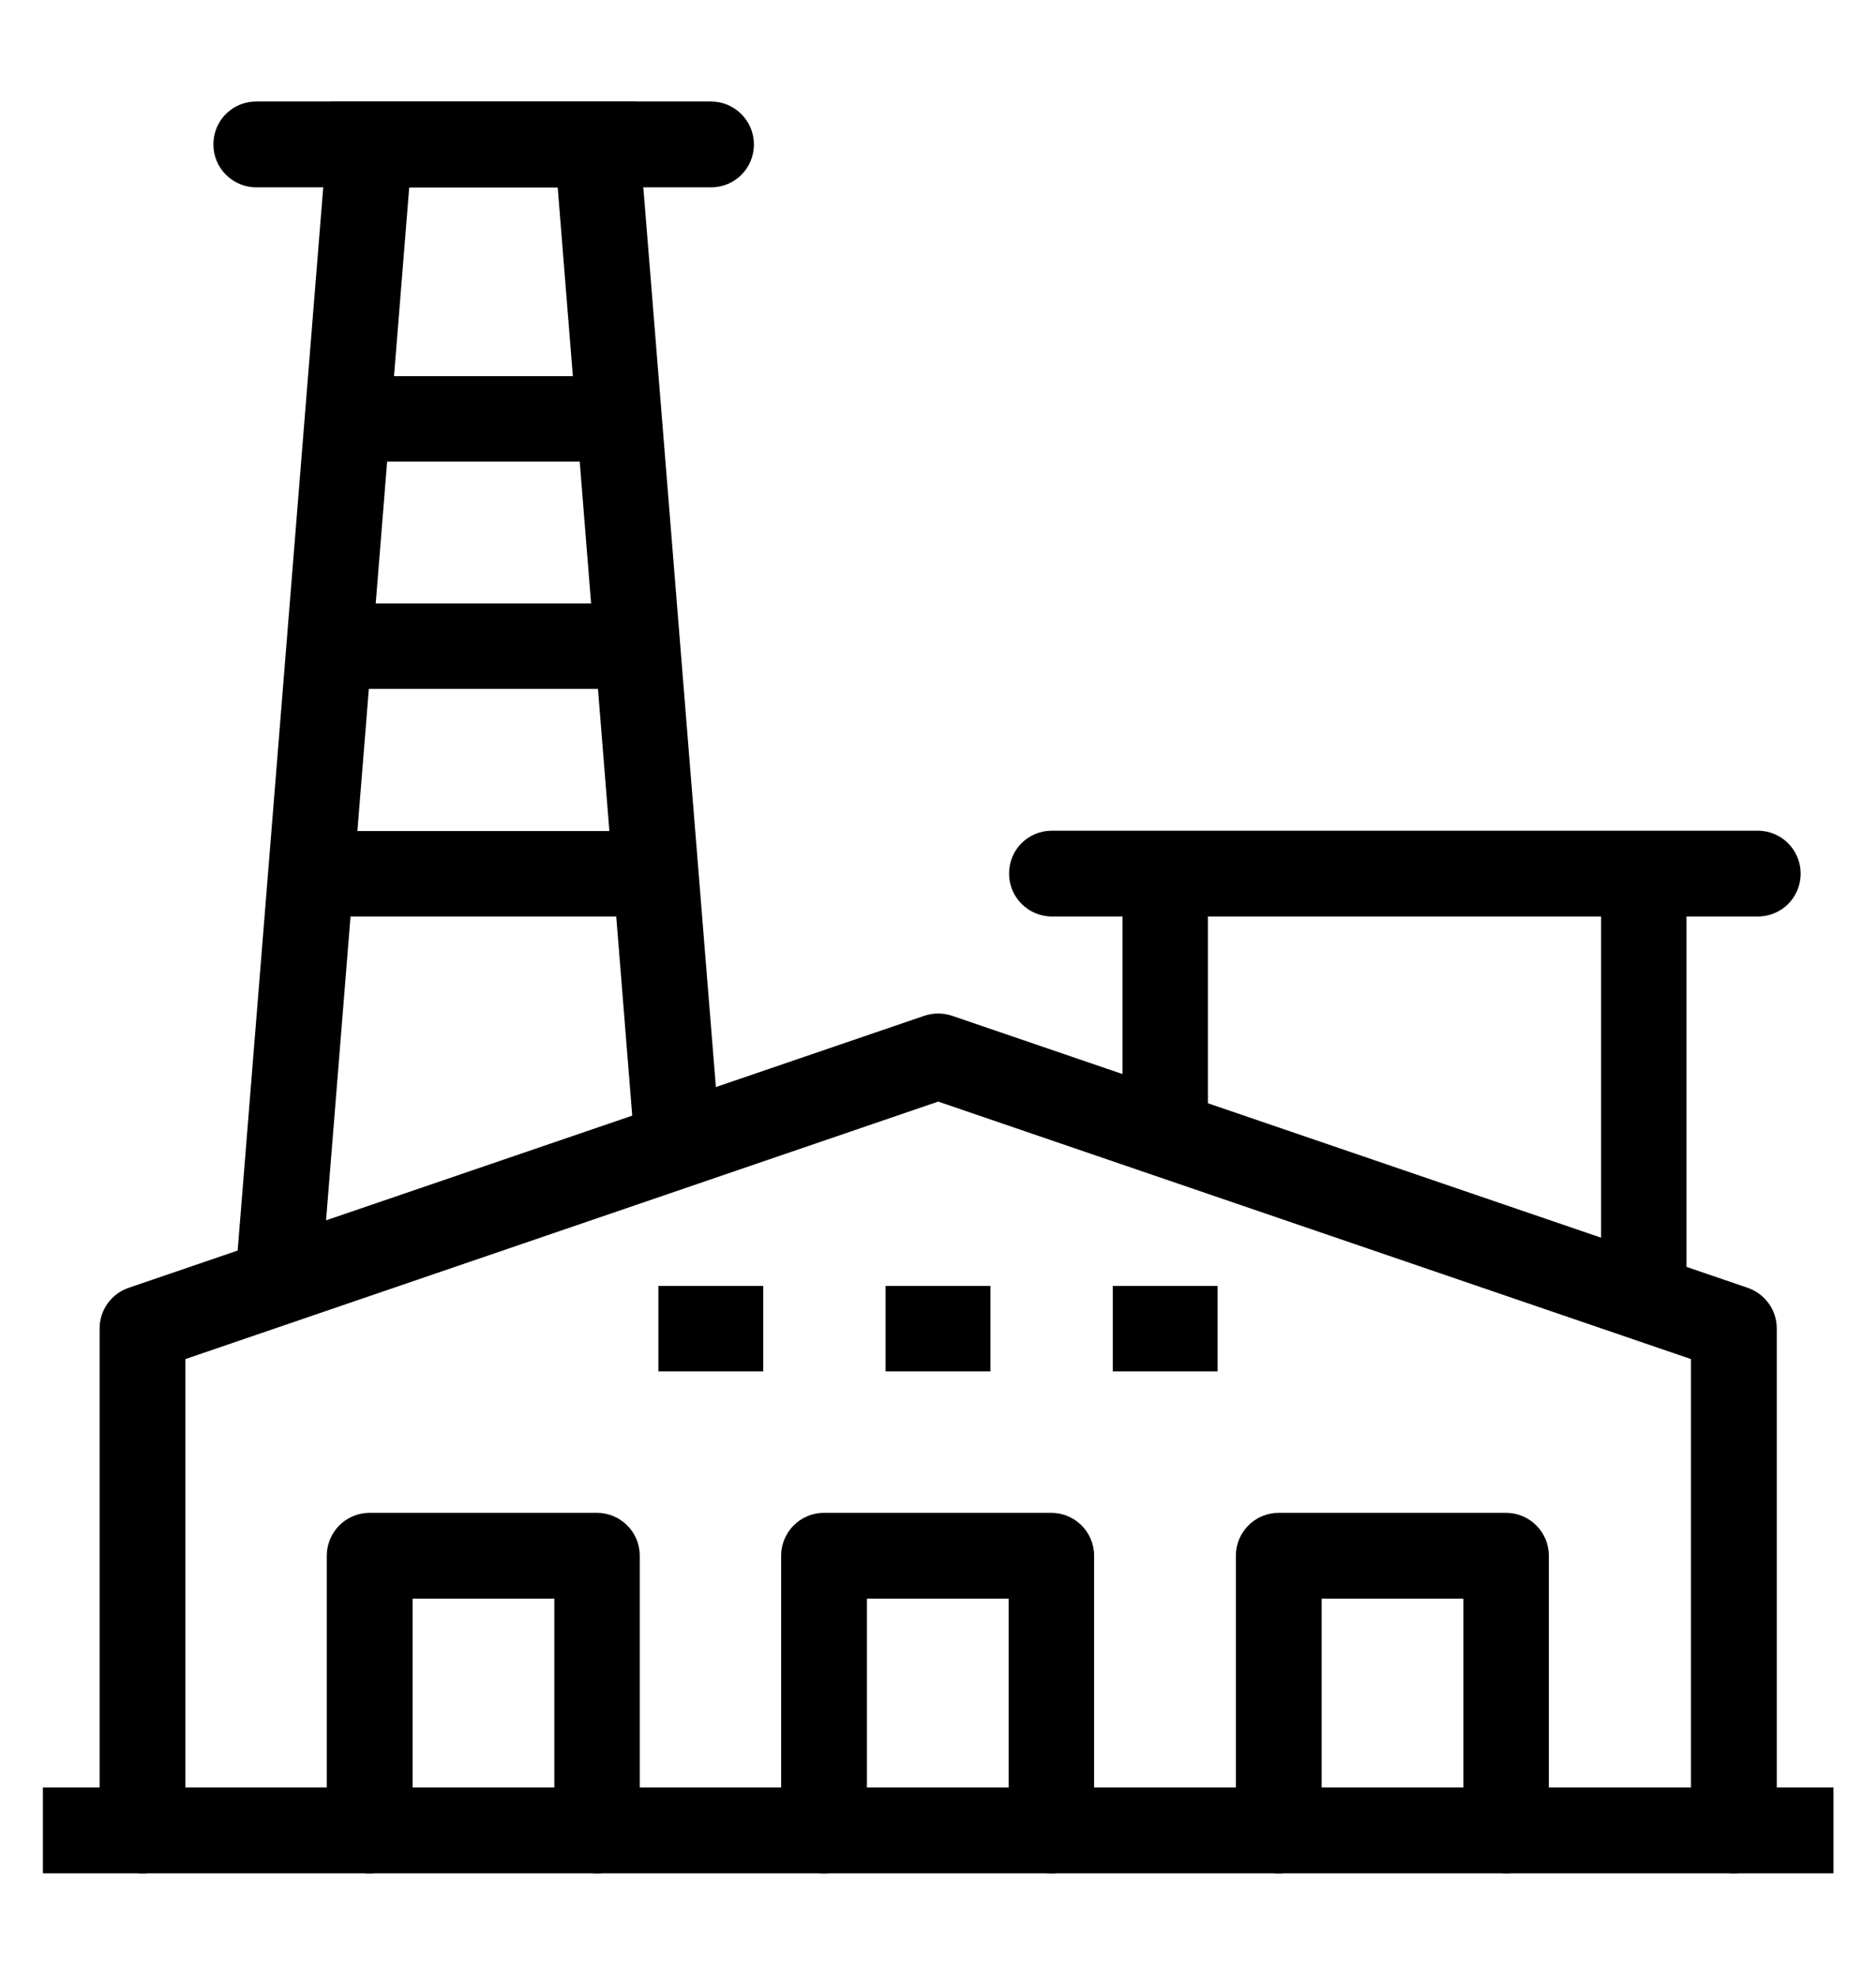
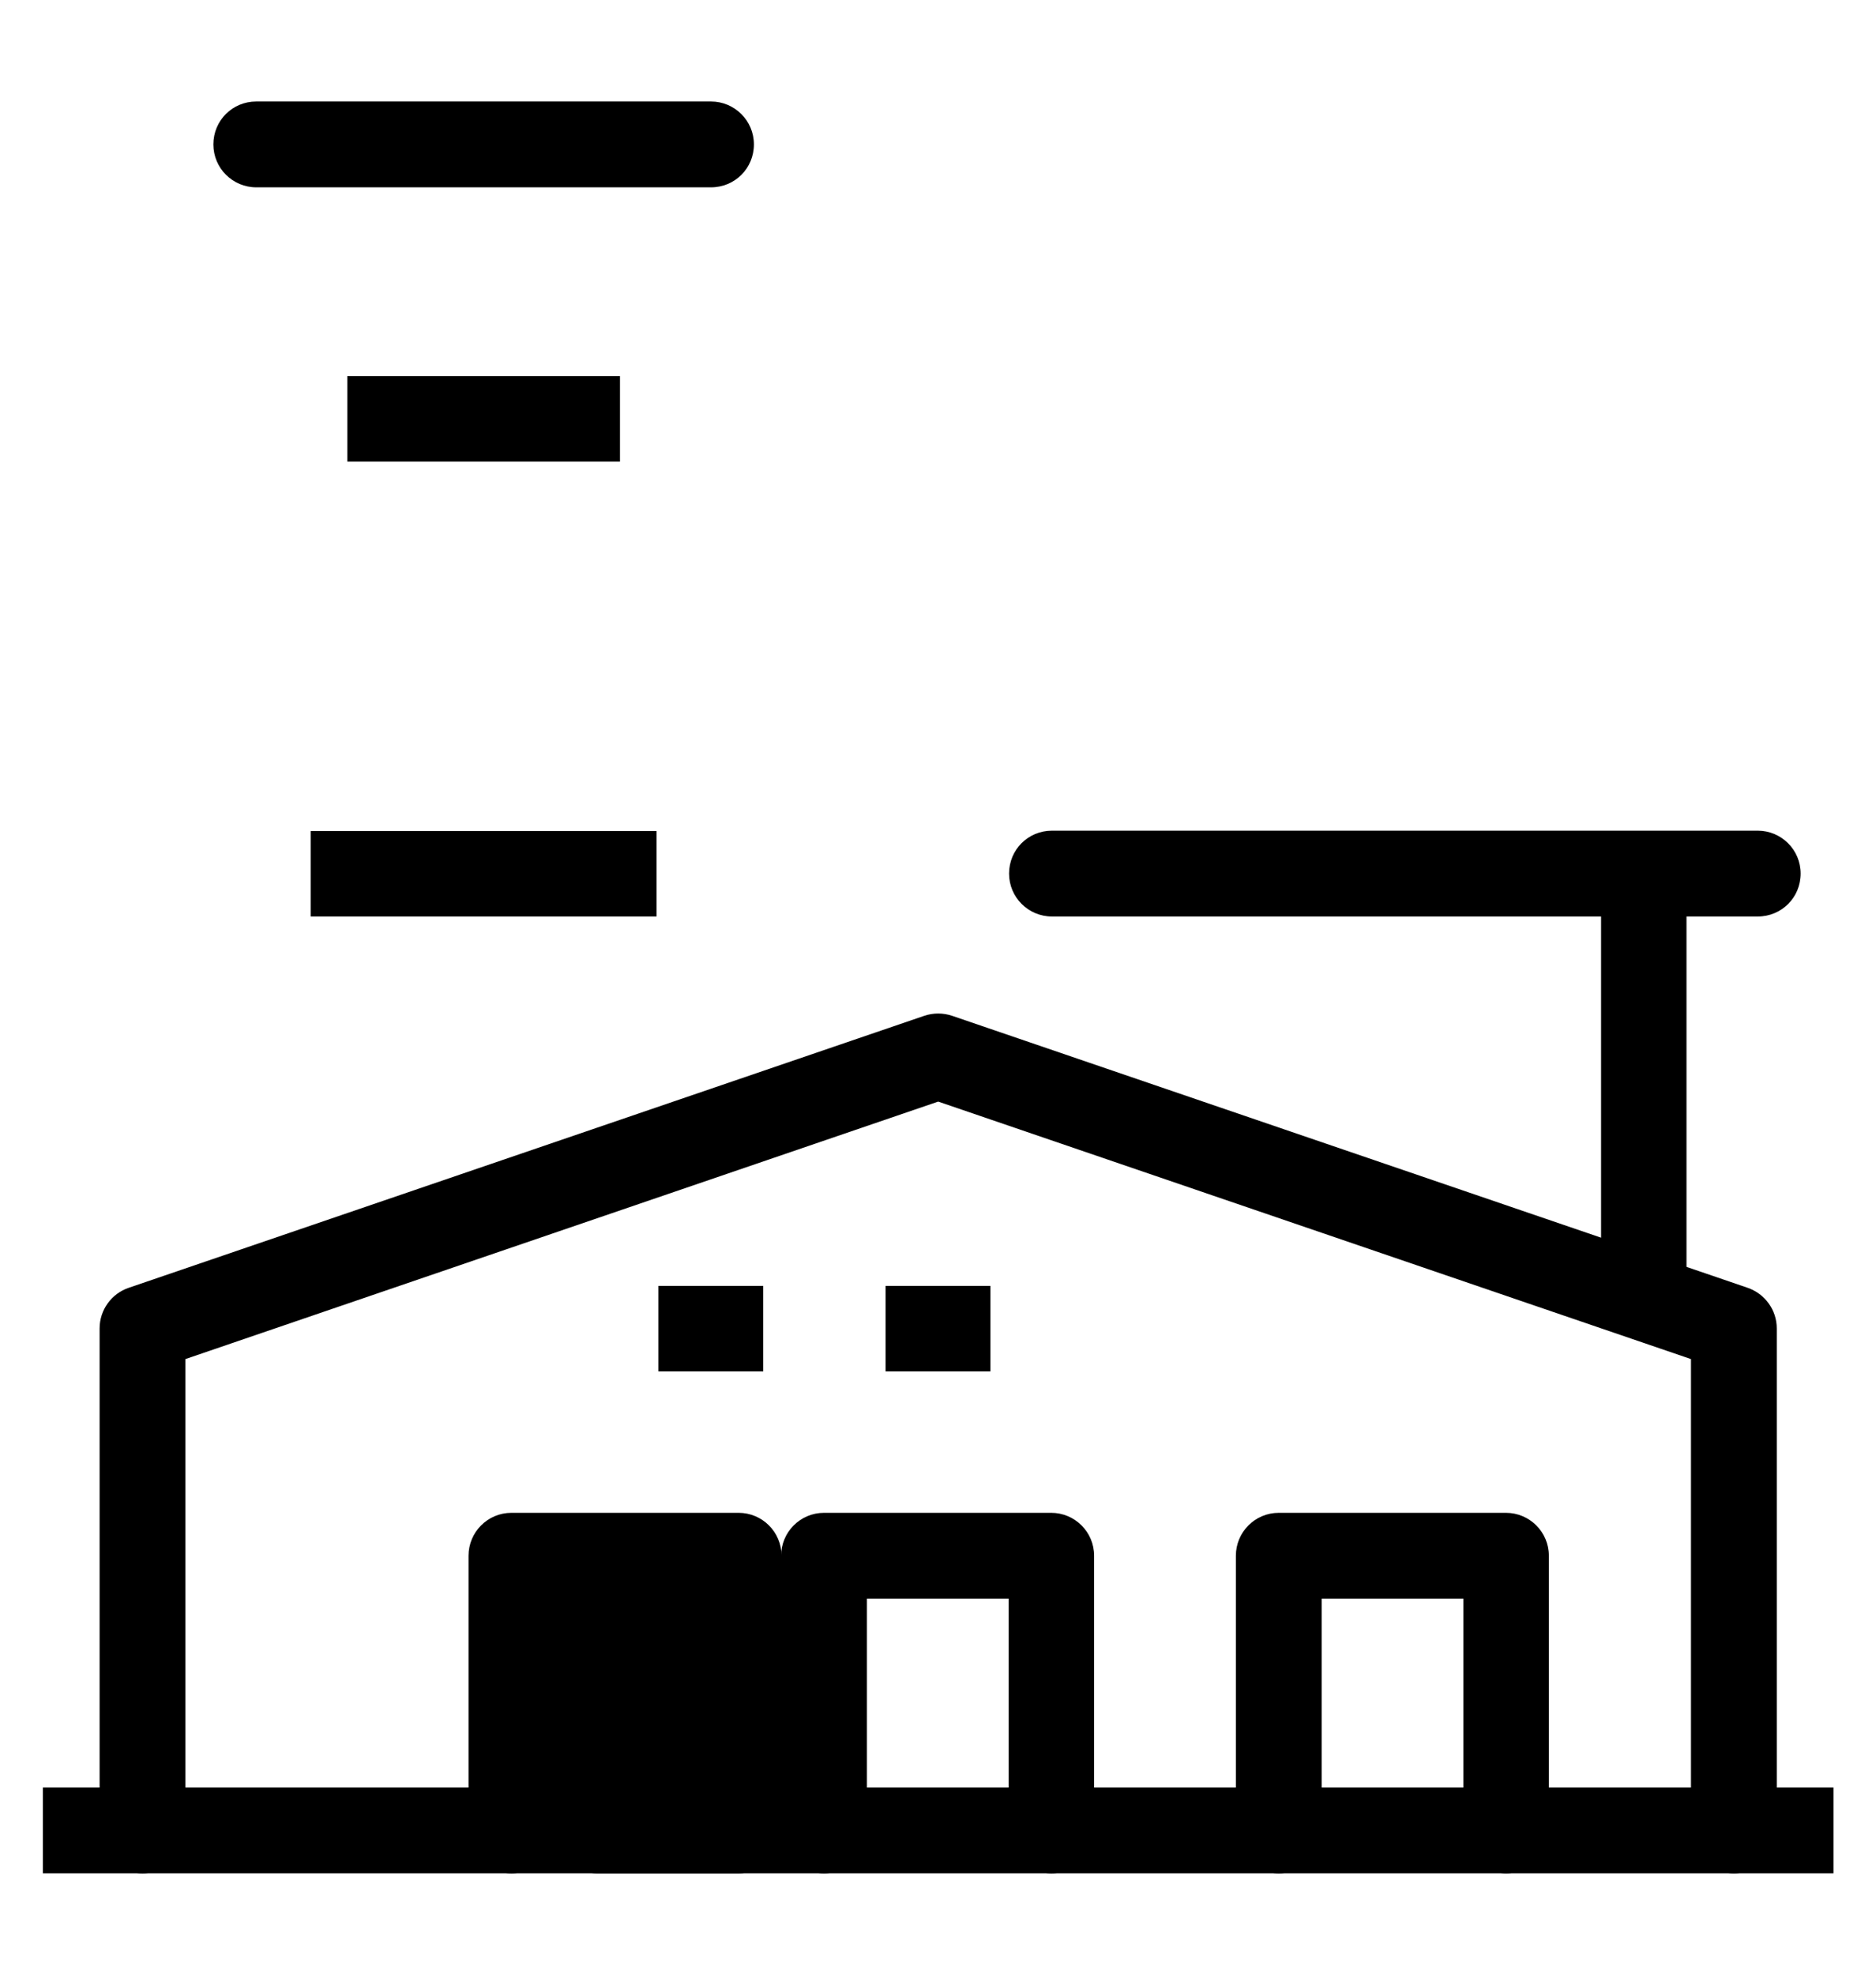
<svg xmlns="http://www.w3.org/2000/svg" id="Layer_2" data-name="Layer 2" viewBox="0 0 50.29 52.92">
  <defs>
    <style>
      .cls-1 {
        fill: none;
      }

      .cls-2 {
        clip-path: url(#clippath-1);
      }

      .cls-3 {
        clip-path: url(#clippath);
      }
    </style>
    <clipPath id="clippath">
      <rect class="cls-1" x="1.15" y="2.46" width="48" height="48" />
    </clipPath>
    <clipPath id="clippath-1">
      <rect class="cls-1" x="1.15" y="2.46" width="48" height="48" />
    </clipPath>
  </defs>
  <g id="Layer_1-2" data-name="Layer 1">
    <g>
      <rect class="cls-1" x=".15" width="50" height="52.92" />
      <g id="g4635">
        <g id="g4637">
          <g id="path4639">
            <rect x="17.65" y="34.46" width="2.81" height="2.29" />
          </g>
        </g>
        <g id="g4641">
          <g id="path4643">
            <rect x="23.74" y="34.46" width="2.81" height="2.29" />
          </g>
        </g>
        <g id="g4645">
          <g id="path4647">
-             <rect x="29.83" y="34.46" width="2.81" height="2.29" />
-           </g>
+             </g>
        </g>
        <g id="g4649">
          <g class="cls-3">
            <g id="g4651">
              <g id="g4657">
                <g id="path4659">
                  <path d="M46.48,50.2c-.63,0-1.15-.51-1.15-1.15v-12.63l-20.18-6.9-20.18,6.9v12.63c0,.63-.51,1.15-1.15,1.15s-1.15-.51-1.15-1.15v-13.45c0-.49.31-.93.78-1.09l21.33-7.29c.24-.08.5-.08.74,0l21.33,7.29c.46.16.78.59.78,1.09v13.45c0,.63-.51,1.15-1.15,1.15Z" />
                </g>
              </g>
              <g id="g4661">
                <g id="path4663">
                  <path d="M49.15,50.2H1.15c-.63,0-1.15-.51-1.15-1.15s.51-1.15,1.15-1.15h48c.63,0,1.15.51,1.15,1.15s-.51,1.15-1.15,1.15Z" />
                </g>
              </g>
              <g id="g4665">
                <g id="path4667">
-                   <path d="M16.01,50.2c-.63,0-1.15-.51-1.15-1.15v-6.21h-3.8v6.21c0,.63-.51,1.15-1.15,1.15s-1.15-.51-1.15-1.15v-7.36c0-.63.51-1.15,1.15-1.15h6.09c.63,0,1.15.51,1.15,1.15v7.36c0,.63-.51,1.15-1.15,1.15Z" />
+                   <path d="M16.01,50.2c-.63,0-1.15-.51-1.15-1.15v-6.21v6.21c0,.63-.51,1.15-1.15,1.15s-1.15-.51-1.15-1.15v-7.36c0-.63.51-1.15,1.15-1.15h6.09c.63,0,1.15.51,1.15,1.15v7.36c0,.63-.51,1.15-1.15,1.15Z" />
                </g>
              </g>
              <g id="g4669">
                <g id="path4671">
                  <path d="M28.19,50.2c-.63,0-1.15-.51-1.15-1.15v-6.21h-3.8v6.21c0,.63-.51,1.15-1.15,1.15s-1.15-.51-1.15-1.15v-7.36c0-.63.51-1.15,1.15-1.15h6.09c.63,0,1.15.51,1.15,1.15v7.36c0,.63-.51,1.15-1.15,1.15Z" />
                </g>
              </g>
              <g id="g4673">
                <g id="path4675">
                  <path d="M40.38,50.2c-.63,0-1.15-.51-1.15-1.15v-6.21h-3.8v6.21c0,.63-.51,1.15-1.15,1.15s-1.15-.51-1.15-1.15v-7.36c0-.63.51-1.15,1.15-1.15h6.09c.63,0,1.15.51,1.15,1.15v7.36c0,.63-.51,1.15-1.15,1.15Z" />
                </g>
              </g>
              <g id="g4677">
                <g id="path4679">
-                   <polygon points="8.6 34.45 6.31 34.27 8.85 2.72 17.06 2.72 19.31 30.61 17.02 30.79 14.95 5.02 10.97 5.02 8.6 34.45" />
-                 </g>
+                   </g>
              </g>
              <g id="g4681">
                <g id="path4683">
                  <path d="M19.05,5.02H6.87c-.63,0-1.15-.51-1.15-1.15s.51-1.15,1.15-1.15h12.19c.63,0,1.15.51,1.15,1.15s-.51,1.15-1.15,1.15Z" />
                </g>
              </g>
            </g>
          </g>
        </g>
        <g id="g4685">
          <g id="path4687">
            <rect x="9.31" y="10.08" width="7.31" height="2.29" />
          </g>
        </g>
        <g id="g4689">
          <g id="path4691">
-             <rect x="8.81" y="16.17" width="8.29" height="2.29" />
-           </g>
+             </g>
        </g>
        <g id="g4693">
          <g id="path4695">
            <rect x="8.33" y="22.27" width="9.27" height="2.29" />
          </g>
        </g>
        <g id="g4697">
          <g id="path4699">
-             <rect x="30.09" y="23.42" width="2.29" height="7.2" />
-           </g>
+             </g>
        </g>
        <g id="g4701">
          <g class="cls-2">
            <g id="g4703">
              <g id="g4709">
                <g id="path4711">
                  <rect x="42.92" y="23.42" width="2.29" height="10.65" />
                </g>
              </g>
              <g id="g4713">
                <g id="path4715">
                  <path d="M47.12,24.56h-18.92c-.63,0-1.15-.51-1.15-1.15s.51-1.15,1.15-1.15h18.92c.63,0,1.15.51,1.15,1.15s-.51,1.15-1.15,1.15Z" />
                </g>
              </g>
            </g>
          </g>
        </g>
      </g>
    </g>
  </g>
</svg>